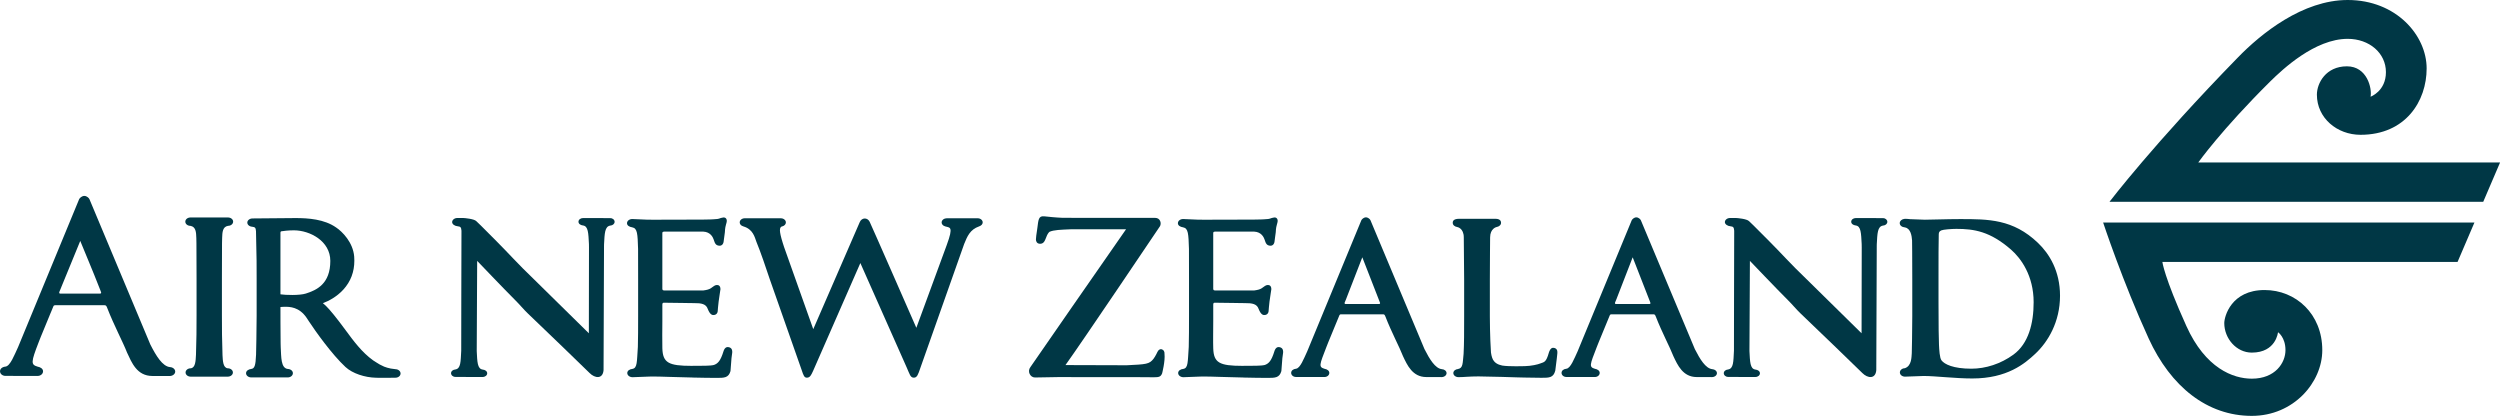
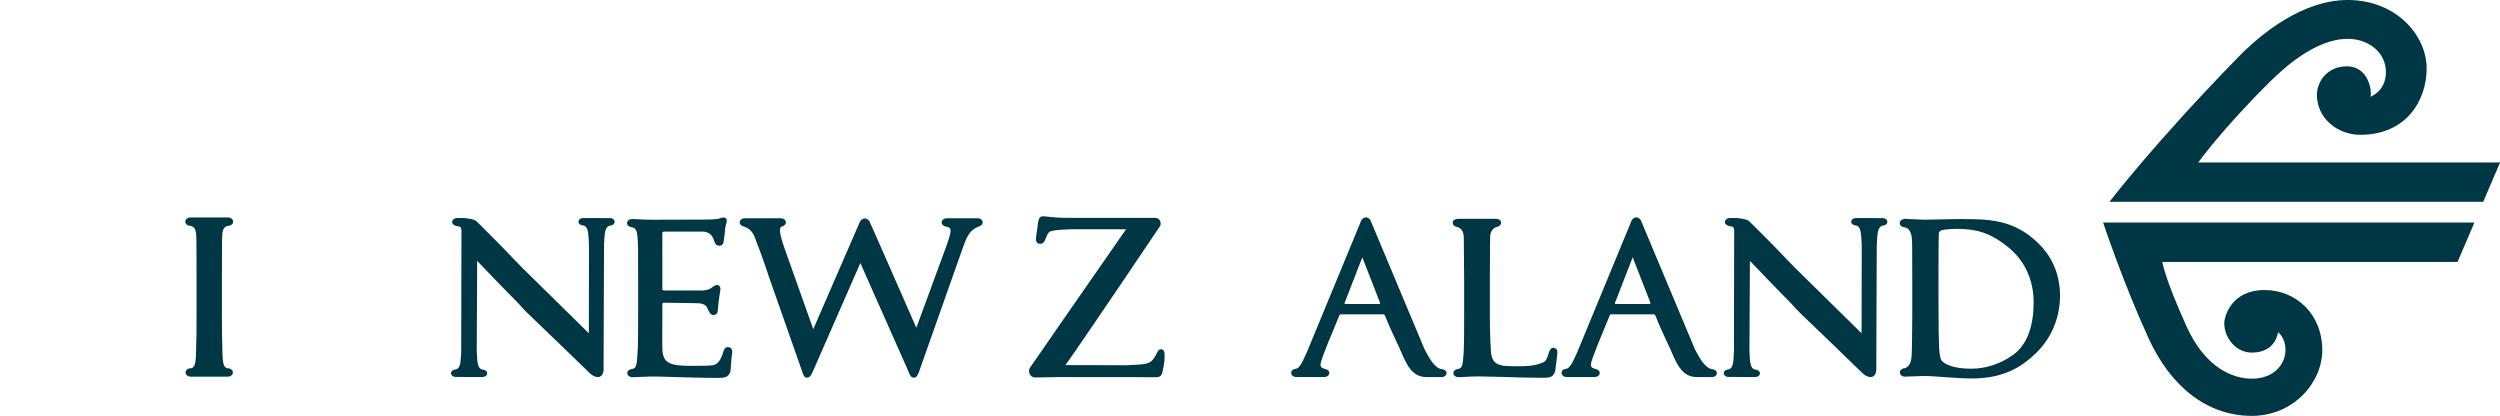
<svg xmlns="http://www.w3.org/2000/svg" xmlns:ns1="http://sodipodi.sourceforge.net/DTD/sodipodi-0.dtd" xmlns:ns2="http://www.inkscape.org/namespaces/inkscape" version="1.0" id="Layer_1" x="0px" y="0px" width="1046" height="174" viewBox="0 0 595.276 841.89" enable-background="new 0 0 595.276 841.89" xml:space="preserve" ns1:version="0.32" ns2:version="0.45.1">
  <path style="fill:#003745" id="path457" d="M 537.606,36.409 C 537.606,36.409 540.932,32.043 547.232,25.588 C 549.003,23.761 552.121,21.26 555.488,21.26 C 559.142,21.26 561.416,23.926 561.416,26.396 C 561.416,28.852 559.84,31.381 556.452,31.381 C 554.686,31.381 553.176,30.12 553.176,28.368 C 553.176,27.508 553.845,26.239 555.43,26.239 C 556.958,26.239 557.327,27.912 557.206,28.521 C 557.206,28.521 558.359,28.107 558.359,26.678 C 558.359,25.237 557.107,24.176 555.488,24.176 C 553.021,24.176 550.599,26.466 549.673,27.375 C 545.995,31.024 544.271,33.457 544.271,33.457 L 566.93,33.457 L 565.666,36.409 L 537.606,36.409" clip-path="url(#SVGID_14_)" transform="matrix(26.963,0,0,26.963,-12457.823,-573.232)" />
  <path style="fill:#003745" id="path467" d="M 537.127,37.969 C 537.127,37.969 538.595,42.416 540.544,46.672 C 542.202,50.293 544.94,52.484 548.288,52.484 C 551.439,52.484 553.581,49.96 553.581,47.553 C 553.581,44.829 551.594,43.036 549.25,43.036 C 546.743,43.036 546.222,45.021 546.222,45.52 C 546.222,46.672 547.131,47.734 548.288,47.734 C 550.119,47.734 550.256,46.203 550.256,46.203 C 550.256,46.203 550.817,46.573 550.817,47.553 C 550.817,48.491 550.059,49.691 548.289,49.691 C 546.882,49.691 544.807,48.91 543.377,45.74 C 541.697,42.023 541.574,40.925 541.574,40.925 L 563.738,40.925 L 565.004,37.969 L 537.127,37.969" clip-path="url(#SVGID_16_)" transform="matrix(26.963,0,0,26.963,-12457.823,-573.232)" />
-   <path style="fill:#003745" id="path469" d="M 475.481,47.423 C 475.44,47.382 475.356,47.317 475.214,47.317 C 474.978,47.317 474.899,47.651 474.899,47.651 C 474.68,48.353 474.484,48.553 474.191,48.66 C 473.933,48.736 473.212,48.725 472.69,48.725 L 472.507,48.729 C 470.768,48.729 470.347,48.491 470.313,47.412 C 470.294,46.956 470.313,45.92 470.313,45.385 L 470.313,44.145 C 470.313,44.051 470.33,43.988 470.416,43.988 C 470.701,43.988 471.575,43.996 472.191,44.011 L 472.191,44.012 C 472.436,44.015 472.973,44.021 473.068,44.031 C 473.539,44.079 473.66,44.268 473.751,44.525 C 473.753,44.531 473.893,44.906 474.121,44.914 C 474.484,44.926 474.472,44.581 474.472,44.581 C 474.472,44.581 474.509,44.106 474.536,43.913 C 474.562,43.721 474.632,43.257 474.632,43.257 L 474.675,42.976 C 474.675,42.712 474.53,42.657 474.41,42.657 C 474.276,42.657 474.146,42.758 474.02,42.853 L 473.96,42.898 C 473.818,42.99 473.653,43.031 473.401,43.066 L 470.441,43.066 C 470.36,43.061 470.323,43.046 470.312,42.951 L 470.312,38.746 C 470.321,38.684 470.347,38.658 470.446,38.65 L 473.387,38.65 C 473.933,38.676 474.109,39.085 474.155,39.216 L 474.232,39.432 C 474.267,39.526 474.342,39.709 474.623,39.709 C 474.688,39.709 474.851,39.682 474.908,39.437 C 474.908,39.442 474.956,39.069 474.956,39.069 L 475.007,38.695 C 475.016,38.397 475.068,38.184 475.1,38.089 L 475.128,37.989 C 475.134,37.972 475.179,37.805 475.124,37.711 C 475.095,37.654 475.034,37.575 474.898,37.587 C 474.792,37.596 474.654,37.647 474.64,37.648 C 474.617,37.661 474.543,37.69 474.439,37.702 C 474.319,37.719 473.913,37.736 473.913,37.736 C 473.85,37.741 473.643,37.743 473.346,37.747 C 473.346,37.747 470.025,37.757 469.606,37.757 C 469.483,37.757 469.132,37.751 469.132,37.751 C 469.132,37.751 468.067,37.704 468.053,37.704 C 467.835,37.704 467.659,37.844 467.659,38.017 C 467.659,38.189 467.822,38.294 468.053,38.329 C 468.443,38.402 468.453,38.822 468.49,39.951 C 468.494,40.421 468.494,41.116 468.494,42.262 L 468.494,45.023 C 468.494,45.882 468.492,46.666 468.474,47.3 C 468.474,47.3 468.475,47.3 468.474,47.3 C 468.395,48.454 468.434,48.882 468.074,48.956 C 467.847,48.976 467.679,49.096 467.679,49.268 C 467.679,49.441 467.856,49.581 468.074,49.581 C 468.083,49.581 469.24,49.537 469.24,49.537 C 469.24,49.537 469.46,49.528 469.521,49.528 C 470.27,49.528 471.179,49.58 472.653,49.606 L 472.653,49.608 C 473.201,49.618 473.785,49.633 474.372,49.633 C 474.958,49.633 475.282,49.633 475.428,49.122 C 475.43,49.11 475.502,48.16 475.502,48.16 L 475.559,47.737 C 475.569,47.611 475.543,47.489 475.481,47.423" clip-path="url(#SVGID_16_)" transform="matrix(26.963,0,0,26.963,-12457.823,-573.232)" />
  <path style="fill:#003745" id="path471" d="M 434.12,47.423 C 434.08,47.382 433.995,47.317 433.853,47.317 C 433.617,47.317 433.538,47.651 433.538,47.651 C 433.319,48.353 433.123,48.553 432.829,48.66 C 432.572,48.736 431.852,48.725 431.329,48.725 L 431.146,48.729 C 429.407,48.729 428.986,48.491 428.952,47.412 C 428.934,46.956 428.952,45.92 428.952,45.385 L 428.952,44.145 C 428.952,44.051 428.97,43.988 429.056,43.988 C 429.34,43.988 430.214,43.996 430.83,44.011 L 430.83,44.012 C 431.075,44.015 431.612,44.021 431.707,44.031 C 432.179,44.079 432.299,44.268 432.391,44.525 C 432.393,44.531 432.532,44.906 432.761,44.914 C 433.123,44.926 433.111,44.581 433.111,44.581 C 433.111,44.581 433.148,44.106 433.176,43.913 C 433.201,43.721 433.271,43.257 433.271,43.257 L 433.314,42.976 C 433.314,42.712 433.169,42.657 433.049,42.657 C 432.915,42.657 432.785,42.758 432.659,42.853 L 432.6,42.898 C 432.457,42.99 432.292,43.031 432.04,43.066 L 429.08,43.066 C 428.999,43.061 428.962,43.046 428.951,42.951 L 428.951,38.746 C 428.96,38.684 428.986,38.658 429.085,38.65 L 432.026,38.65 C 432.572,38.676 432.748,39.085 432.794,39.216 L 432.871,39.432 C 432.906,39.526 432.98,39.709 433.263,39.709 C 433.328,39.709 433.49,39.682 433.547,39.437 C 433.547,39.442 433.596,39.069 433.596,39.069 L 433.646,38.695 C 433.655,38.397 433.707,38.184 433.738,38.089 L 433.768,37.989 C 433.773,37.972 433.817,37.805 433.764,37.711 C 433.734,37.654 433.673,37.575 433.537,37.587 C 433.433,37.596 433.293,37.647 433.279,37.648 C 433.256,37.661 433.183,37.69 433.078,37.702 C 432.958,37.719 432.553,37.736 432.553,37.736 C 432.489,37.741 432.282,37.743 431.985,37.747 C 431.985,37.747 428.664,37.757 428.245,37.757 C 428.122,37.757 427.771,37.751 427.771,37.751 C 427.771,37.751 426.706,37.704 426.692,37.704 C 426.475,37.704 426.298,37.844 426.298,38.017 C 426.298,38.189 426.461,38.294 426.692,38.329 C 427.082,38.402 427.093,38.822 427.129,39.951 C 427.133,40.421 427.133,41.116 427.133,42.262 L 427.133,45.023 C 427.133,45.882 427.131,46.666 427.113,47.3 C 427.113,47.3 427.114,47.3 427.113,47.3 C 427.034,48.454 427.073,48.882 426.713,48.956 C 426.486,48.976 426.318,49.096 426.318,49.268 C 426.318,49.441 426.495,49.581 426.713,49.581 C 426.723,49.581 427.879,49.537 427.879,49.537 C 427.879,49.537 428.1,49.528 428.16,49.528 C 428.91,49.528 429.818,49.58 431.292,49.606 L 431.292,49.608 C 431.84,49.618 432.424,49.633 433.013,49.633 C 433.598,49.633 433.921,49.633 434.068,49.122 C 434.069,49.11 434.142,48.16 434.142,48.16 L 434.198,47.737 C 434.208,47.611 434.183,47.489 434.12,47.423" clip-path="url(#SVGID_16_)" transform="matrix(26.963,0,0,26.963,-12457.823,-573.232)" />
  <path style="fill:#003745" id="path473" d="M 496.086,47.482 C 496.046,47.441 495.987,47.376 495.824,47.373 C 495.617,47.369 495.516,47.722 495.516,47.722 C 495.303,48.487 495.158,48.435 494.87,48.548 C 494.693,48.623 494.199,48.74 493.708,48.75 C 493.708,48.75 492.517,48.79 492.012,48.706 C 491.905,48.688 491.711,48.615 491.707,48.612 C 491.563,48.547 491.461,48.463 491.388,48.368 C 491.282,48.248 491.211,48.036 491.165,47.73 C 491.153,47.681 491.081,46.255 491.081,45.017 L 491.081,42.257 C 491.081,40.982 491.101,39.178 491.101,39.087 C 491.101,38.415 491.575,38.308 491.578,38.308 C 491.785,38.273 491.922,38.146 491.922,37.984 C 491.922,37.864 491.855,37.704 491.547,37.689 L 491.547,37.688 L 488.781,37.687 C 488.381,37.687 488.294,37.838 488.294,37.984 C 488.294,38.155 488.431,38.273 488.638,38.308 C 488.642,38.308 489.124,38.386 489.124,39.087 C 489.124,39.25 489.151,41.653 489.151,42.257 L 489.151,45.017 C 489.151,46.13 489.15,47.115 489.11,47.811 L 489.111,47.811 C 489.034,48.553 489.072,48.895 488.689,48.966 L 488.689,48.967 C 488.494,48.983 488.339,49.111 488.339,49.271 C 488.339,49.44 488.513,49.577 488.724,49.577 C 489.137,49.577 489.526,49.521 490.224,49.521 C 490.922,49.521 493.191,49.595 493.191,49.595 C 493.356,49.599 493.709,49.607 493.709,49.607 C 494.116,49.616 494.534,49.625 494.958,49.625 C 495.533,49.625 495.852,49.625 495.993,49.091 C 495.995,49.079 496.107,48.181 496.107,48.181 L 496.147,47.81 C 496.159,47.679 496.15,47.551 496.086,47.482" clip-path="url(#SVGID_16_)" transform="matrix(26.963,0,0,26.963,-12457.823,-573.232)" />
  <path style="fill:#003745" id="path475" d="M 532.229,39.492 C 530.363,37.709 528.517,37.709 526.376,37.709 C 525.349,37.709 524.271,37.756 523.738,37.756 C 523.644,37.756 522.625,37.715 522.625,37.715 C 522.625,37.715 522.318,37.674 522.186,37.696 C 521.998,37.726 521.855,37.853 521.855,38.011 C 521.855,38.189 522.017,38.313 522.247,38.335 L 522.251,38.336 C 522.676,38.415 522.758,38.961 522.782,39.315 C 522.784,39.349 522.797,40.585 522.797,42.246 L 522.797,44.999 C 522.797,45.973 522.764,47.695 522.76,47.775 C 522.734,48.057 522.762,48.717 522.248,48.903 L 522.248,48.906 C 522.037,48.907 521.866,49.048 521.866,49.223 C 521.866,49.398 522.038,49.539 522.251,49.539 C 522.259,49.539 523.631,49.489 523.654,49.489 C 524.509,49.489 526.05,49.676 527.3,49.676 C 529.927,49.676 531.237,48.566 532.023,47.831 C 532.983,46.938 533.89,45.437 533.89,43.466 C 533.89,41.605 533.085,40.306 532.229,39.492 M 530.391,47.886 C 529.441,48.58 528.304,48.942 527.234,48.942 C 525.88,48.942 525.213,48.612 524.99,48.315 C 524.853,48.143 524.819,47.518 524.802,47.127 C 524.784,46.83 524.767,45.625 524.767,43.967 L 524.767,41.996 C 524.767,40.76 524.767,39.399 524.785,38.866 C 524.785,38.695 524.836,38.617 524.99,38.553 C 525.127,38.492 525.759,38.444 526.103,38.444 C 527.439,38.444 528.644,38.631 530.219,40.008 C 530.954,40.65 531.909,41.959 531.909,43.946 C 531.91,45.556 531.517,47.064 530.391,47.886" clip-path="url(#SVGID_16_)" transform="matrix(26.963,0,0,26.963,-12457.823,-573.232)" />
  <path style="fill:#003745" id="path477" d="M 507.784,48.978 L 507.784,48.978 C 507.283,48.932 506.853,48.222 506.472,47.469 L 502.418,37.795 C 502.388,37.724 502.246,37.582 502.082,37.579 C 501.914,37.577 501.768,37.721 501.734,37.795 L 497.668,47.645 C 497.421,48.174 497.144,48.911 496.827,48.945 C 496.618,48.966 496.464,49.085 496.464,49.257 C 496.464,49.425 496.622,49.561 496.818,49.564 L 498.965,49.567 L 498.965,49.566 L 498.966,49.567 C 499.167,49.567 499.329,49.429 499.329,49.259 C 499.329,49.09 499.163,48.982 498.971,48.95 C 498.971,48.948 498.971,48.95 498.971,48.95 C 498.512,48.813 498.587,48.666 499.107,47.322 L 499.248,46.967 L 499.918,45.341 L 500.091,44.921 C 500.117,44.875 500.148,44.858 500.204,44.858 L 503.36,44.858 C 503.437,44.858 503.483,44.889 503.514,44.967 L 503.547,45.044 C 503.999,46.207 504.6,47.326 504.856,47.99 L 504.855,47.99 C 504.857,47.994 504.86,47.998 504.861,48.002 C 505.176,48.668 505.572,49.57 506.615,49.57 C 506.995,49.57 507.758,49.573 507.758,49.573 C 507.964,49.571 508.131,49.439 508.131,49.276 C 508.13,49.12 507.977,48.989 507.784,48.978 M 503.058,44.085 L 500.543,44.085 C 500.48,44.085 500.466,44.039 500.48,43.977 L 500.609,43.666 L 500.607,43.666 L 501.805,40.578 C 501.967,40.993 502.568,42.528 503.081,43.849 L 503.134,43.992 C 503.15,44.039 503.135,44.085 503.058,44.085" clip-path="url(#SVGID_16_)" transform="matrix(26.963,0,0,26.963,-12457.823,-573.232)" />
  <path style="fill:#003745" id="path479" d="M 487.483,48.978 L 487.483,48.978 C 486.982,48.932 486.553,48.222 486.172,47.469 L 482.117,37.795 C 482.088,37.724 481.946,37.582 481.782,37.579 C 481.613,37.577 481.468,37.721 481.434,37.795 L 477.367,47.645 C 477.12,48.174 476.844,48.911 476.526,48.945 C 476.317,48.966 476.163,49.085 476.163,49.257 C 476.163,49.425 476.321,49.561 476.518,49.564 L 478.664,49.567 L 478.664,49.566 C 478.665,49.566 478.665,49.567 478.665,49.567 C 478.865,49.567 479.028,49.429 479.028,49.259 C 479.028,49.09 478.861,48.982 478.67,48.95 C 478.67,48.948 478.67,48.95 478.67,48.95 C 478.212,48.813 478.285,48.666 478.806,47.322 L 478.946,46.967 L 479.616,45.341 L 479.79,44.921 C 479.815,44.875 479.847,44.858 479.902,44.858 L 483.059,44.858 C 483.136,44.858 483.182,44.889 483.213,44.967 L 483.247,45.044 C 483.697,46.207 484.3,47.326 484.555,47.99 L 484.554,47.99 C 484.557,47.994 484.559,47.998 484.56,48.002 C 484.875,48.668 485.271,49.57 486.313,49.57 C 486.693,49.57 487.458,49.573 487.458,49.573 C 487.663,49.571 487.831,49.439 487.831,49.276 C 487.832,49.12 487.677,48.989 487.483,48.978 M 482.758,44.085 L 480.242,44.085 C 480.18,44.085 480.166,44.039 480.18,43.977 L 480.309,43.666 L 480.307,43.666 L 481.505,40.578 C 481.667,40.993 482.268,42.528 482.78,43.849 L 482.835,43.992 C 482.85,44.039 482.836,44.085 482.758,44.085" clip-path="url(#SVGID_16_)" transform="matrix(26.963,0,0,26.963,-12457.823,-573.232)" />
-   <path style="fill:#003745" id="path481" d="M 520.607,37.639 L 519.791,37.633 L 519.461,37.633 L 518.554,37.632 C 518.366,37.632 518.212,37.755 518.212,37.908 C 518.211,38.061 518.361,38.168 518.552,38.189 C 518.947,38.234 518.955,38.768 518.998,39.58 L 519.002,39.847 C 518.999,41.84 518.99,46.283 518.99,46.283 C 517.592,44.908 515.91,43.248 514.828,42.19 C 513.701,41.117 512.886,40.196 512.048,39.361 C 510.949,38.24 510.572,37.896 510.546,37.869 C 510.382,37.687 509.638,37.63 509.593,37.63 C 508.866,37.63 509.116,37.627 509.116,37.627 C 508.902,37.629 508.727,37.767 508.727,37.937 C 508.727,38.1 508.936,38.236 509.14,38.247 C 509.14,38.248 509.14,38.247 509.139,38.248 C 509.368,38.27 509.404,38.332 509.427,38.586 C 509.414,40.592 509.414,46.738 509.408,47.595 C 509.363,48.417 509.385,48.932 508.965,49.001 C 508.794,49.015 508.646,49.125 508.645,49.279 C 508.645,49.432 508.787,49.557 508.963,49.558 L 509.779,49.563 L 510.11,49.564 L 511.017,49.565 C 511.205,49.565 511.358,49.442 511.359,49.289 C 511.359,49.135 511.21,49.025 511.02,49.008 L 511.017,49.008 C 510.617,48.951 510.614,48.428 510.572,47.617 L 510.606,40.847 C 510.66,40.903 512.655,42.993 513.465,43.799 C 513.761,44.087 514.118,44.521 514.42,44.805 C 515.337,45.666 518.946,49.165 519.044,49.264 C 519.45,49.676 520.042,49.733 520.095,49.048 L 520.13,39.716 C 520.131,39.672 520.132,39.633 520.132,39.602 C 520.177,38.78 520.181,38.261 520.604,38.196 C 520.777,38.186 520.924,38.071 520.925,37.917 C 520.926,37.764 520.783,37.64 520.607,37.639" clip-path="url(#SVGID_16_)" transform="matrix(26.963,0,0,26.963,-12457.823,-573.232)" />
+   <path style="fill:#003745" id="path481" d="M 520.607,37.639 L 519.791,37.633 L 519.461,37.633 L 518.554,37.632 C 518.366,37.632 518.212,37.755 518.212,37.908 C 518.211,38.061 518.361,38.168 518.552,38.189 C 518.947,38.234 518.955,38.768 518.998,39.58 L 519.002,39.847 C 518.999,41.84 518.99,46.283 518.99,46.283 C 517.592,44.908 515.91,43.248 514.828,42.19 C 513.701,41.117 512.886,40.196 512.048,39.361 C 510.949,38.24 510.572,37.896 510.546,37.869 C 510.382,37.687 509.638,37.63 509.593,37.63 C 508.866,37.63 509.116,37.627 509.116,37.627 C 508.902,37.629 508.727,37.767 508.727,37.937 C 508.727,38.1 508.936,38.236 509.14,38.247 C 509.14,38.248 509.14,38.247 509.139,38.248 C 509.368,38.27 509.404,38.332 509.427,38.586 C 509.414,40.592 509.414,46.738 509.408,47.595 C 509.363,48.417 509.385,48.932 508.965,49.001 C 508.794,49.015 508.646,49.125 508.645,49.279 C 508.645,49.432 508.787,49.557 508.963,49.558 L 509.779,49.563 L 510.11,49.564 L 511.017,49.565 C 511.205,49.565 511.358,49.442 511.359,49.289 C 511.359,49.135 511.21,49.025 511.02,49.008 L 511.017,49.008 C 510.617,48.951 510.614,48.428 510.572,47.617 L 510.606,40.847 C 510.66,40.903 512.655,42.993 513.465,43.799 C 513.761,44.087 514.118,44.521 514.42,44.805 C 515.337,45.666 518.946,49.165 519.044,49.264 C 519.45,49.676 520.042,49.733 520.095,49.048 L 520.13,39.716 C 520.177,38.78 520.181,38.261 520.604,38.196 C 520.777,38.186 520.924,38.071 520.925,37.917 C 520.926,37.764 520.783,37.64 520.607,37.639" clip-path="url(#SVGID_16_)" transform="matrix(26.963,0,0,26.963,-12457.823,-573.232)" />
  <path style="fill:#003745" id="path483" d="M 425.049,37.639 L 424.233,37.633 L 423.903,37.633 L 422.996,37.632 C 422.808,37.632 422.654,37.755 422.654,37.908 C 422.653,38.061 422.804,38.168 422.994,38.189 L 422.993,38.189 C 423.389,38.234 423.398,38.768 423.44,39.58 L 423.443,39.847 C 423.441,41.84 423.433,46.283 423.433,46.283 C 422.034,44.908 420.353,43.248 419.271,42.19 C 418.144,41.117 417.328,40.196 416.49,39.361 C 415.392,38.24 415.014,37.896 414.988,37.869 C 414.824,37.687 414.08,37.63 414.035,37.63 C 413.309,37.63 413.559,37.627 413.559,37.627 C 413.344,37.629 413.169,37.767 413.169,37.937 C 413.169,38.1 413.378,38.236 413.582,38.247 C 413.582,38.248 413.582,38.247 413.581,38.248 C 413.81,38.27 413.847,38.332 413.869,38.586 C 413.856,40.592 413.856,46.738 413.851,47.595 C 413.805,48.417 413.827,48.932 413.407,49.001 C 413.236,49.015 413.088,49.125 413.087,49.279 C 413.087,49.432 413.23,49.557 413.405,49.558 L 414.222,49.563 L 414.553,49.564 L 415.459,49.565 C 415.647,49.565 415.8,49.442 415.801,49.289 C 415.801,49.135 415.652,49.025 415.462,49.008 L 415.459,49.008 C 415.06,48.951 415.057,48.428 415.015,47.617 L 415.048,40.847 C 415.103,40.903 417.098,42.993 417.907,43.799 C 418.203,44.087 418.561,44.521 418.862,44.805 C 419.779,45.666 423.389,49.165 423.486,49.264 C 423.893,49.676 424.484,49.733 424.537,49.048 L 424.572,39.716 C 424.573,39.672 424.574,39.633 424.574,39.602 C 424.619,38.78 424.623,38.261 425.046,38.196 C 425.219,38.186 425.366,38.071 425.367,37.917 C 425.369,37.764 425.226,37.64 425.049,37.639" clip-path="url(#SVGID_16_)" transform="matrix(26.963,0,0,26.963,-12457.823,-573.232)" />
  <path style="fill:#003745" id="path485" d="M 453.004,37.958 C 453.004,37.79 452.841,37.654 452.639,37.648 L 450.304,37.648 C 450.221,37.648 450.128,37.684 450.128,37.684 C 450.004,37.735 449.919,37.839 449.919,37.96 C 449.919,38.095 450.024,38.21 450.173,38.251 C 450.173,38.251 450.181,38.255 450.187,38.257 C 450.53,38.369 450.84,38.205 450.301,39.664 L 448.021,45.872 C 448.021,45.872 444.583,38.025 444.514,37.906 C 444.349,37.577 443.919,37.576 443.766,37.952 L 440.282,45.974 L 438.087,39.796 C 438.049,39.676 438.017,39.578 437.994,39.507 C 437.69,38.535 437.754,38.344 437.915,38.265 C 437.923,38.261 437.972,38.251 437.972,38.251 C 438.12,38.21 438.226,38.095 438.226,37.96 C 438.226,37.789 438.057,37.649 437.847,37.649 C 437.845,37.649 435.124,37.648 435.124,37.648 C 434.922,37.654 434.759,37.79 434.759,37.958 C 434.759,38.099 434.874,38.217 435.031,38.255 L 435.031,38.258 C 435.755,38.465 435.883,39.058 436.013,39.413 C 436.313,40.131 436.777,41.499 437.011,42.209 C 438.042,45.127 439.411,49.042 439.411,49.042 C 439.546,49.446 439.605,49.616 439.799,49.616 C 440.041,49.616 440.125,49.425 440.277,49.092 L 443.818,41.01 L 447.3,48.856 C 447.523,49.35 447.565,49.616 447.833,49.616 C 448.081,49.616 448.153,49.384 448.323,48.885 C 449.145,46.555 451.614,39.573 451.614,39.573 C 451.848,39.001 452.05,38.498 452.732,38.258 C 452.885,38.207 453.004,38.099 453.004,37.958" clip-path="url(#SVGID_16_)" transform="matrix(26.963,0,0,26.963,-12457.823,-573.232)" />
  <path style="fill:#003745" id="path487" d="M 466.45,47.487 C 466.306,47.443 466.192,47.539 466.124,47.683 L 466.123,47.683 C 466.122,47.684 465.98,48.002 465.828,48.2 C 465.512,48.605 465.284,48.613 463.82,48.684 L 459.218,48.67 C 460.531,46.842 466.022,38.675 466.307,38.255 C 466.438,38.059 466.361,37.618 465.95,37.618 L 461.343,37.616 C 461.065,37.616 460.191,37.616 460.191,37.616 C 459.718,37.616 459.328,37.614 459.003,37.614 C 458.368,37.586 457.959,37.534 457.612,37.5 C 457.188,37.458 457.186,37.775 457.106,38.389 C 457.03,38.904 457,39.105 457,39.235 C 457,39.322 457.033,39.558 457.304,39.563 C 457.549,39.567 457.641,39.395 457.708,39.236 C 457.728,39.187 457.785,39.046 457.785,39.045 C 457.85,38.869 457.926,38.751 458.013,38.668 C 458.353,38.516 458.847,38.51 459.612,38.475 L 459.615,38.475 L 463.766,38.475 C 462.493,40.284 456.585,48.822 456.585,48.822 C 456.335,49.142 456.567,49.602 456.927,49.602 L 458.664,49.572 C 460.67,49.587 462.719,49.565 464.666,49.577 L 465.851,49.585 C 466.23,49.585 466.37,49.557 466.475,49.291 C 466.475,49.291 466.714,48.378 466.654,47.83 C 466.665,47.653 466.589,47.53 466.45,47.487" clip-path="url(#SVGID_16_)" transform="matrix(26.963,0,0,26.963,-12457.823,-573.232)" />
-   <path style="fill:#003745" id="path489" d="M 391.986,48.822 L 391.986,48.822 C 391.421,48.77 390.937,47.969 390.507,47.121 L 385.936,36.212 C 385.902,36.132 385.743,35.972 385.558,35.969 C 385.368,35.966 385.204,36.129 385.165,36.212 L 380.58,47.318 C 380.3,47.915 379.99,48.746 379.631,48.785 C 379.397,48.808 379.223,48.942 379.223,49.136 C 379.223,49.326 379.401,49.478 379.621,49.482 L 382.041,49.486 L 382.041,49.485 C 382.043,49.485 382.044,49.486 382.044,49.486 C 382.271,49.486 382.454,49.33 382.454,49.138 C 382.454,48.948 382.266,48.826 382.049,48.789 C 382.049,48.788 382.049,48.79 382.049,48.789 C 381.532,48.636 381.538,48.47 382.125,46.954 L 382.282,46.555 L 383.037,44.722 L 383.039,44.722 L 383.234,44.248 C 383.262,44.195 383.297,44.176 383.362,44.176 L 387.062,44.176 C 387.15,44.176 387.202,44.211 387.237,44.299 L 387.274,44.386 C 387.783,45.698 388.461,46.959 388.75,47.708 L 388.749,47.708 C 388.751,47.711 388.753,47.717 388.755,47.721 C 389.109,48.473 389.491,49.489 390.667,49.489 C 391.097,49.489 391.957,49.492 391.957,49.492 C 392.189,49.491 392.377,49.341 392.377,49.158 C 392.377,48.981 392.204,48.834 391.986,48.822 M 386.723,43.305 L 383.744,43.305 C 383.674,43.305 383.657,43.252 383.674,43.184 L 383.82,42.832 L 383.818,42.832 L 385.247,39.349 C 385.43,39.819 386.173,41.548 386.75,43.038 L 386.811,43.2 C 386.827,43.252 386.81,43.305 386.723,43.305" clip-path="url(#SVGID_16_)" transform="matrix(26.963,0,0,26.963,-12457.823,-573.232)" />
-   <path style="fill:#003745" id="path491" d="M 408.931,48.981 L 408.931,48.981 C 408.854,48.975 408.703,48.955 408.562,48.931 C 408.372,48.895 408.208,48.845 408.062,48.787 C 407.948,48.738 407.839,48.683 407.731,48.626 C 407.555,48.526 407.396,48.416 407.226,48.31 C 406.394,47.71 405.77,46.865 405.161,46.039 L 404.712,45.439 C 404.084,44.622 403.742,44.239 403.463,44.022 C 403.877,43.87 404.495,43.557 405.003,43 C 405.552,42.396 405.826,41.67 405.826,40.836 C 405.826,40.736 405.824,40.63 405.815,40.526 C 405.728,39.454 404.921,38.649 404.46,38.341 C 403.569,37.714 402.364,37.633 401.415,37.633 L 398.179,37.661 C 397.965,37.663 397.79,37.801 397.79,37.971 C 397.79,38.135 397.949,38.27 398.152,38.283 C 398.387,38.311 398.42,38.366 398.442,38.621 C 398.495,40.621 398.49,41.322 398.49,42.202 L 398.49,44.971 C 398.49,45.98 398.451,47.782 398.447,47.887 C 398.414,48.723 398.332,48.929 398.082,48.962 C 397.872,48.985 397.695,49.106 397.695,49.281 C 397.695,49.455 397.87,49.596 398.082,49.596 L 398.089,49.596 C 398.089,49.596 400.821,49.597 400.826,49.597 C 401.04,49.597 401.212,49.453 401.212,49.278 C 401.212,49.106 401.05,48.974 400.834,48.961 L 400.834,48.963 C 400.3,48.904 400.342,48.062 400.299,47.345 C 400.296,47.244 400.291,47.027 400.291,47.027 C 400.279,46.517 400.278,44.31 400.278,44.31 C 400.278,44.31 400.39,44.298 400.477,44.298 L 400.587,44.294 C 400.976,44.288 401.68,44.304 402.233,45.109 C 402.233,45.111 402.416,45.387 402.416,45.387 C 402.903,46.129 404.142,47.87 405.16,48.814 C 405.686,49.302 406.615,49.602 407.454,49.621 L 407.342,49.621 C 407.411,49.622 407.596,49.624 407.672,49.624 L 408.479,49.624 C 408.604,49.624 408.888,49.619 408.912,49.619 C 409.125,49.619 409.297,49.476 409.297,49.301 C 409.296,49.131 409.134,48.989 408.931,48.981 M 402.186,43.299 C 401.726,43.45 400.643,43.417 400.278,43.358 L 400.278,38.714 C 400.286,38.649 400.307,38.634 400.342,38.626 C 400.518,38.598 400.875,38.553 401.286,38.553 C 402.487,38.553 404.022,39.357 404.022,40.847 C 404.023,42.566 403.009,43.04 402.186,43.299" clip-path="url(#SVGID_16_)" transform="matrix(26.963,0,0,26.963,-12457.823,-573.232)" />
  <path style="fill:#003745" id="path493" d="M 396.357,37.589 L 396.324,37.589 L 393.504,37.589 C 393.299,37.596 393.135,37.733 393.135,37.902 L 393.135,37.903 C 393.135,38.076 393.306,38.217 393.519,38.217 L 393.52,38.217 C 393.929,38.288 393.95,38.698 393.962,39.137 L 393.97,39.527 C 393.978,39.993 393.979,40.724 393.979,42.148 L 393.979,44.921 C 393.979,45.688 393.975,46.174 393.972,46.373 L 393.936,47.897 C 393.913,48.367 393.893,48.875 393.541,48.912 L 393.539,48.912 C 393.327,48.912 393.154,49.052 393.154,49.225 C 393.154,49.395 393.318,49.533 393.524,49.539 L 396.338,49.539 C 396.543,49.533 396.708,49.395 396.708,49.226 C 396.708,49.052 396.535,48.912 396.323,48.912 L 396.322,48.912 C 395.969,48.876 395.95,48.367 395.926,47.897 L 395.927,47.897 L 395.89,46.373 C 395.887,45.93 395.883,45.444 395.883,44.922 L 395.883,42.15 C 395.883,40.725 395.883,39.992 395.891,39.526 L 395.9,39.136 C 395.913,38.696 395.932,38.287 396.342,38.216 C 396.555,38.216 396.726,38.075 396.726,37.901 C 396.726,37.732 396.562,37.596 396.357,37.589" clip-path="url(#SVGID_16_)" transform="matrix(26.963,0,0,26.963,-12457.823,-573.232)" />
</svg>